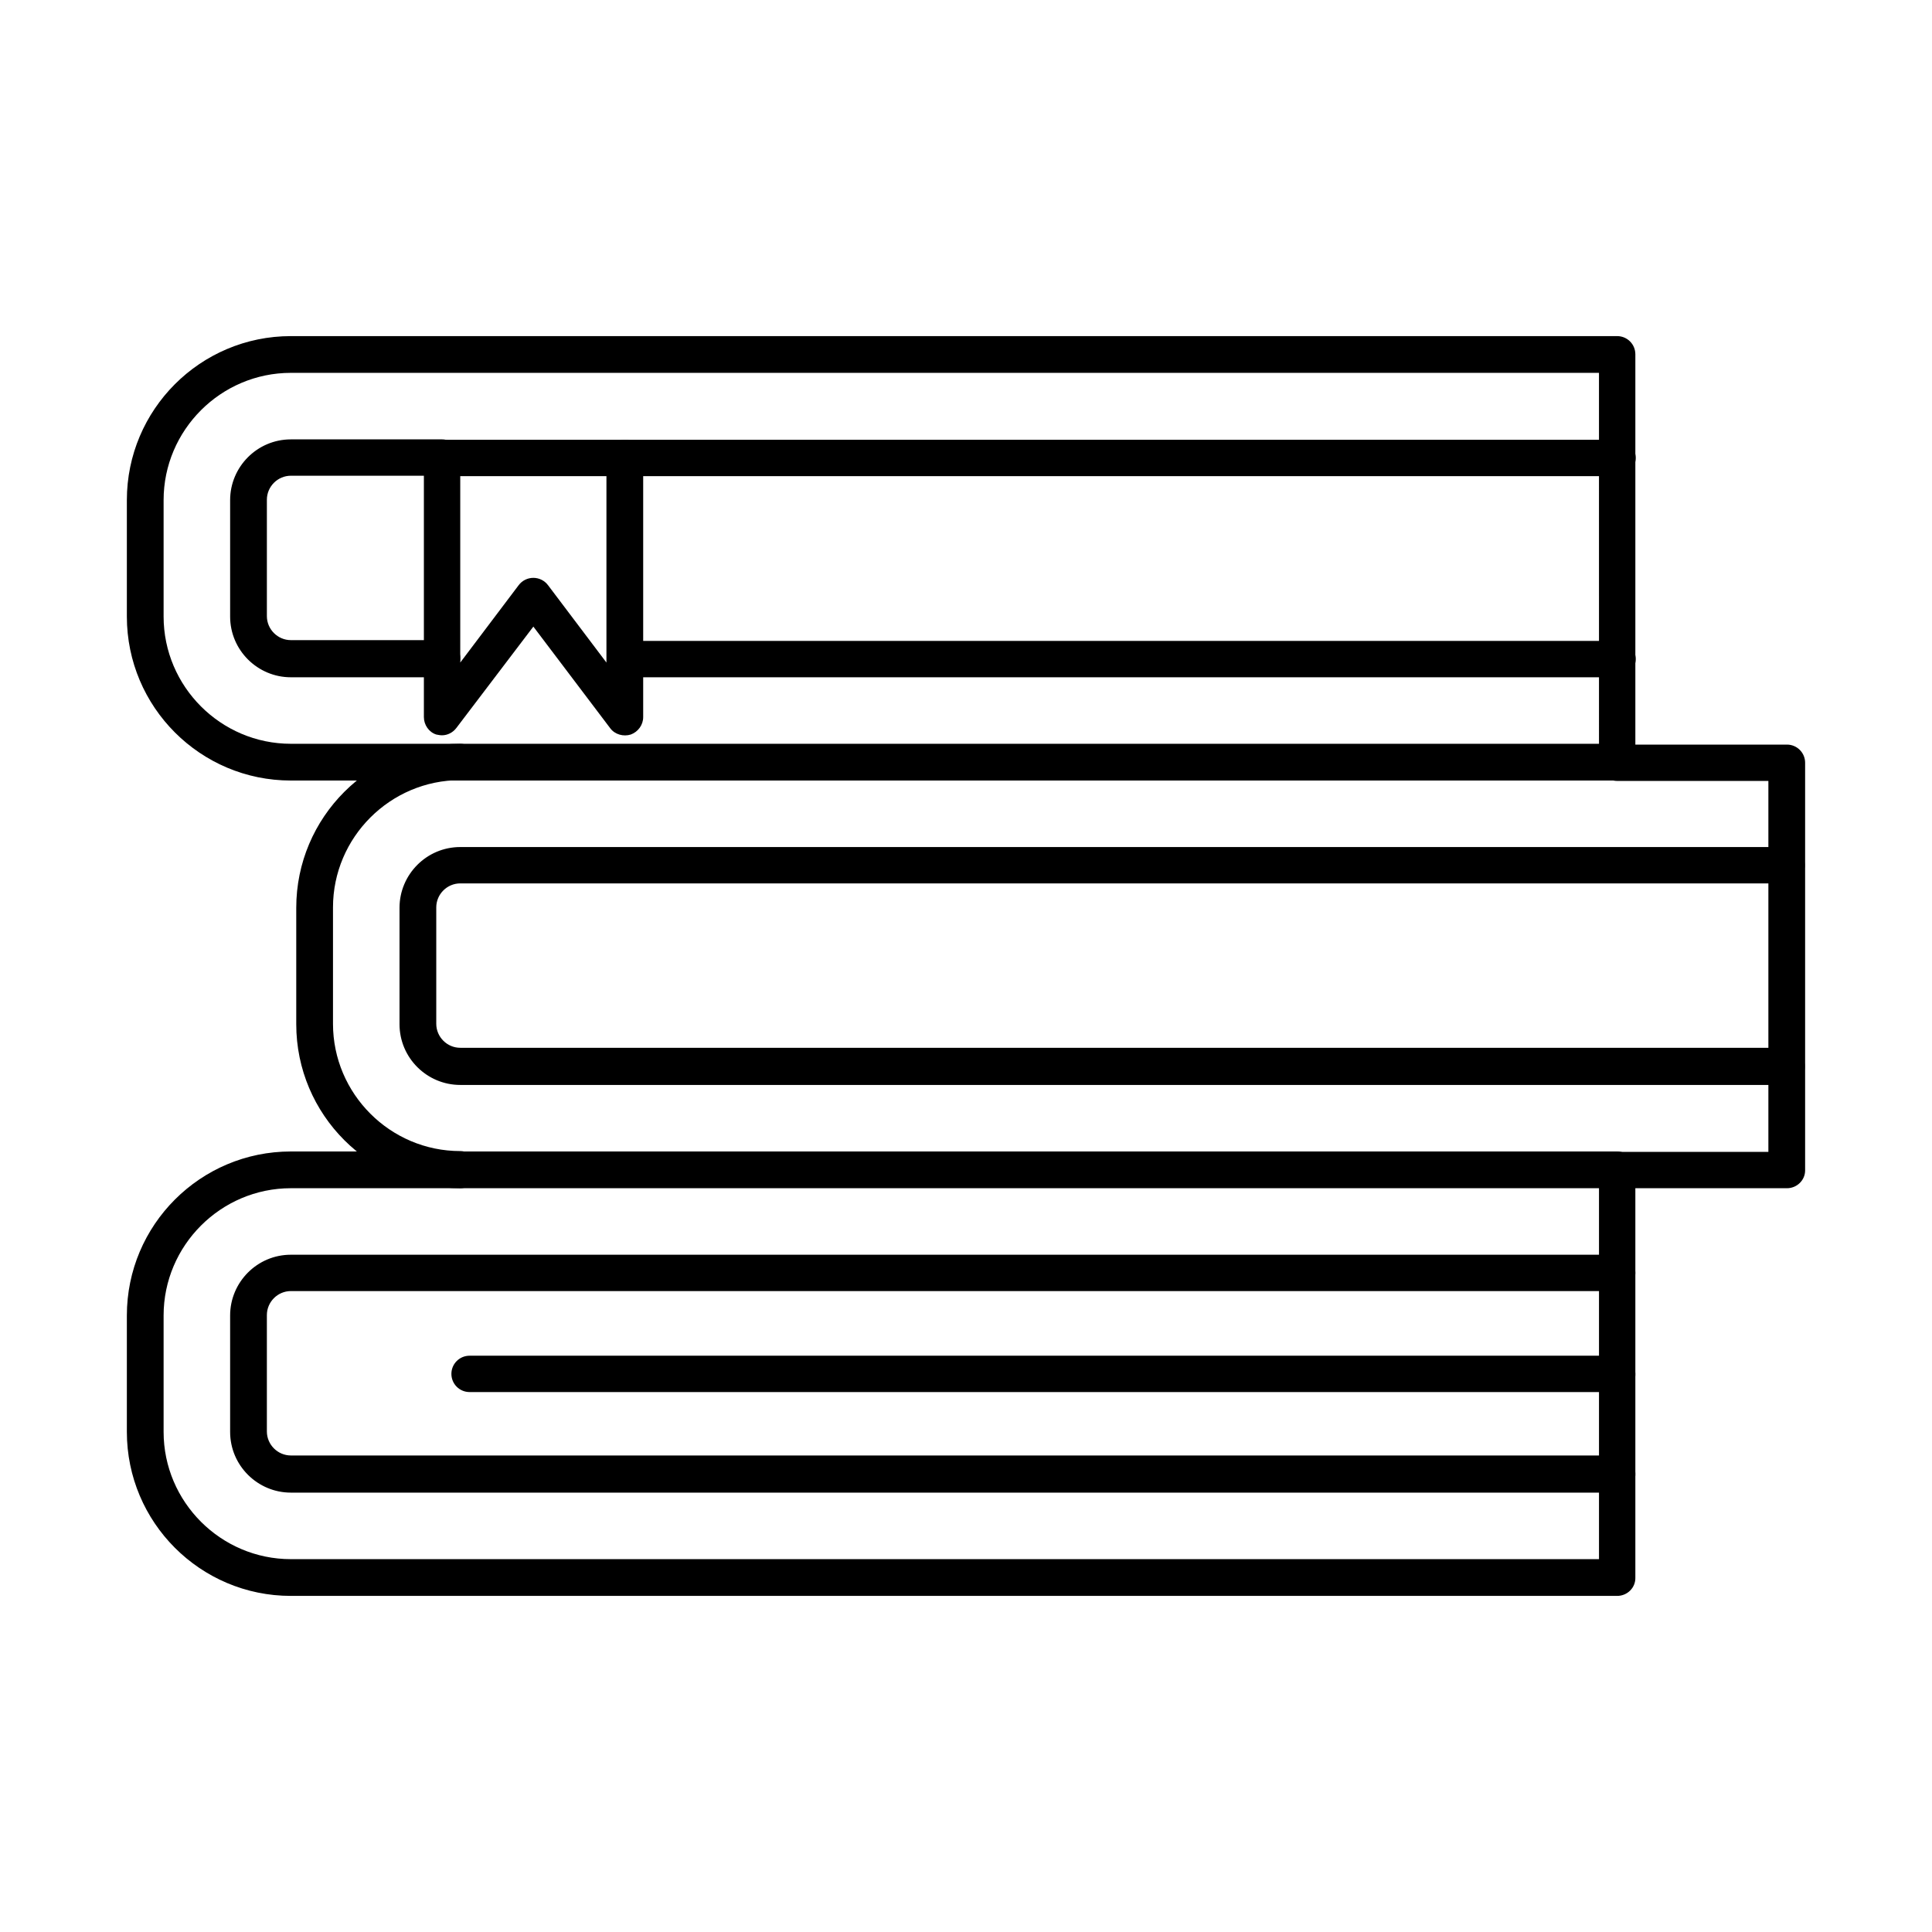
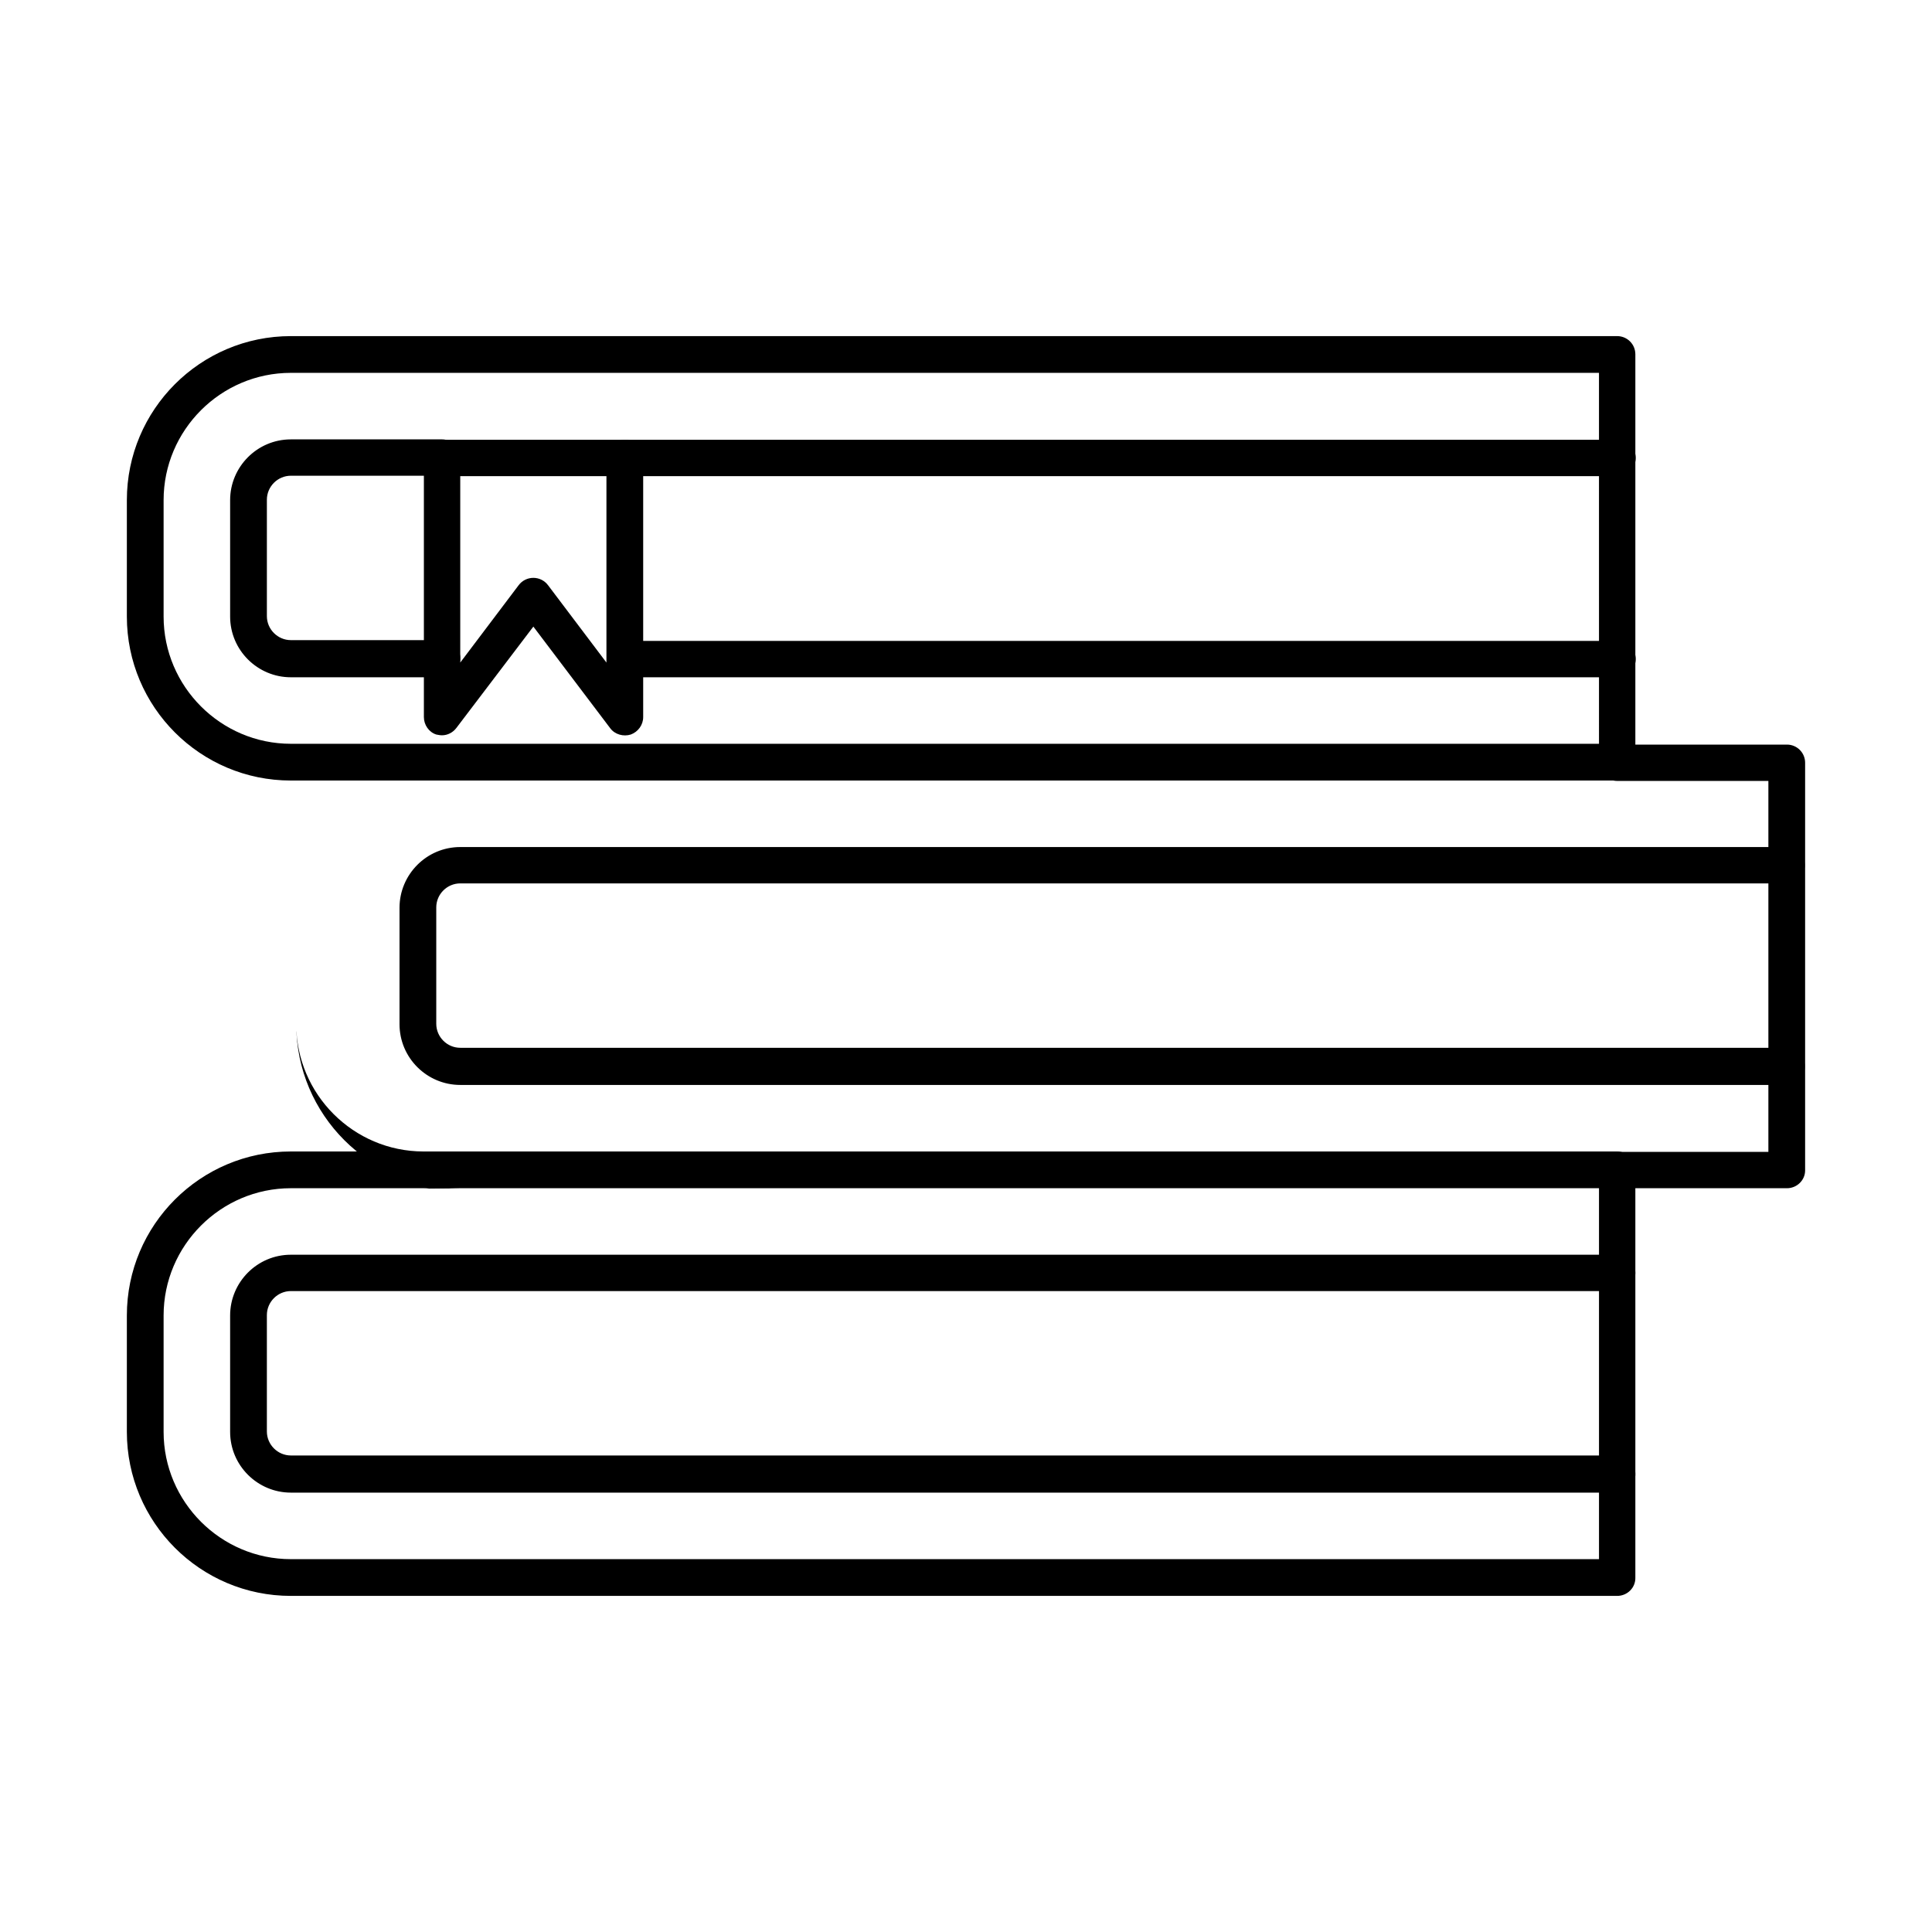
<svg xmlns="http://www.w3.org/2000/svg" fill="#000000" width="800px" height="800px" version="1.1" viewBox="144 144 512 512">
  <g fill-rule="evenodd">
    <path d="m221.08 458.89c-18.555 0-33.723 15.172-33.723 33.723v30.855c0 18.555 15.172 33.723 33.723 33.723h346.67v-98.301zm351.49 108.04h-351.49c-23.984 0-43.461-19.477-43.461-43.461v-30.855c0-23.984 19.477-43.461 43.461-43.461h351.49c2.664 0 4.816 2.152 4.816 4.816v108.04c0.102 2.769-2.152 4.922-4.816 4.922z" />
    <path d="m572.57 539.56h-351.49c-8.816 0-16.094-7.176-16.094-16.094v-30.855c0-8.816 7.176-16.094 16.094-16.094h351.49c2.664 0 4.816 2.152 4.816 4.816 0 2.664-2.152 4.816-4.816 4.816h-351.49c-3.484 0-6.356 2.871-6.356 6.356v30.855c0 3.484 2.871 6.356 6.356 6.356h351.49c2.664 0 4.816 2.152 4.816 4.816 0.102 2.875-2.152 5.027-4.816 5.027z" />
-     <path d="m572.57 512.91h-304.13c-2.664 0-4.816-2.152-4.816-4.816 0-2.664 2.152-4.816 4.816-4.816h304.13c2.664 0 4.816 2.152 4.816 4.816 0.105 2.664-2.148 4.816-4.812 4.816z" />
-     <path d="m265.97 458.89c-23.984 0-43.461-19.477-43.461-43.461v-30.855c0-23.984 19.477-43.461 43.461-43.461 2.664 0 4.816 2.152 4.816 4.816 0 2.664-2.152 4.816-4.816 4.816-18.555 0-33.723 15.172-33.723 33.723v30.855c0 18.555 15.172 33.723 33.723 33.723 2.664 0 4.816 2.152 4.816 4.816 0.105 2.875-2.047 5.027-4.816 5.027zm351.59 0h-45c-2.664 0-4.816-2.152-4.816-4.816 0-2.664 2.152-4.816 4.816-4.816h40.078v-98.301h-40.078c-2.664 0-4.816-2.152-4.816-4.816 0-2.664 2.152-4.816 4.816-4.816h45c2.664 0 4.816 2.152 4.816 4.816v108.04c0.004 2.559-2.148 4.711-4.816 4.711z" />
+     <path d="m265.97 458.89c-23.984 0-43.461-19.477-43.461-43.461v-30.855v30.855c0 18.555 15.172 33.723 33.723 33.723 2.664 0 4.816 2.152 4.816 4.816 0.105 2.875-2.047 5.027-4.816 5.027zm351.59 0h-45c-2.664 0-4.816-2.152-4.816-4.816 0-2.664 2.152-4.816 4.816-4.816h40.078v-98.301h-40.078c-2.664 0-4.816-2.152-4.816-4.816 0-2.664 2.152-4.816 4.816-4.816h45c2.664 0 4.816 2.152 4.816 4.816v108.04c0.004 2.559-2.148 4.711-4.816 4.711z" />
    <path d="m617.56 431.52h-351.59c-8.816 0-16.094-7.176-16.094-16.094v-30.855c0-8.816 7.176-16.094 16.094-16.094h351.49c2.664 0 4.816 2.152 4.816 4.816 0 2.664-2.152 4.816-4.816 4.816h-351.49c-3.484 0-6.356 2.871-6.356 6.356v30.855c0 3.484 2.871 6.356 6.356 6.356h351.49c2.664 0 4.816 2.152 4.816 4.816 0.105 2.875-2.047 5.027-4.715 5.027z" />
    <path d="m221.08 242.81c-18.555 0-33.723 15.172-33.723 33.723v30.855c0 18.555 15.172 33.723 33.723 33.723h346.67l-0.004-98.301h-346.67zm351.49 108.04h-351.49c-23.984 0-43.461-19.477-43.461-43.461v-30.855c0-23.984 19.477-43.461 43.461-43.461h351.49c2.664 0 4.816 2.152 4.816 4.816v108.04c0.102 2.769-2.152 4.922-4.816 4.922z" />
    <path d="m572.57 270.18h-262.93c-2.664 0-4.816-2.152-4.816-4.816s2.152-4.816 4.816-4.816h263.03c2.664 0 4.816 2.152 4.816 4.816s-2.254 4.816-4.918 4.816zm-311.41 53.305h-40.078c-8.816 0-16.094-7.176-16.094-16.094v-30.855c0-8.816 7.176-16.094 16.094-16.094h40.078c2.664 0 4.816 2.152 4.816 4.816 0 2.664-2.152 4.816-4.816 4.816h-40.078c-3.484 0-6.356 2.871-6.356 6.356v30.855c0 3.484 2.871 6.356 6.356 6.356h40.078c2.664 0 4.816 2.152 4.816 4.816 0 2.875-2.152 5.027-4.816 5.027zm311.41 0h-262.93c-2.664 0-4.816-2.152-4.816-4.816 0-2.664 2.152-4.816 4.816-4.816h263.03c2.664 0 4.816 2.152 4.816 4.816 0 2.664-2.254 4.816-4.918 4.816z" />
    <path d="m265.97 270.18v49.406l15.477-20.5c0.922-1.23 2.359-1.949 3.894-1.949 1.539 0 2.973 0.719 3.894 1.949l15.477 20.5v-49.406zm-4.816 68.68c-0.512 0-1.023-0.102-1.539-0.203-1.949-0.613-3.281-2.562-3.281-4.613v-68.68c0-2.664 2.152-4.816 4.816-4.816h48.484c2.664 0 4.816 2.152 4.816 4.816v68.68c0 2.051-1.332 3.894-3.281 4.613-1.949 0.613-4.203 0-5.434-1.641l-20.391-26.961-20.398 26.855c-0.922 1.23-2.359 1.949-3.793 1.949z" />
  </g>
</svg>